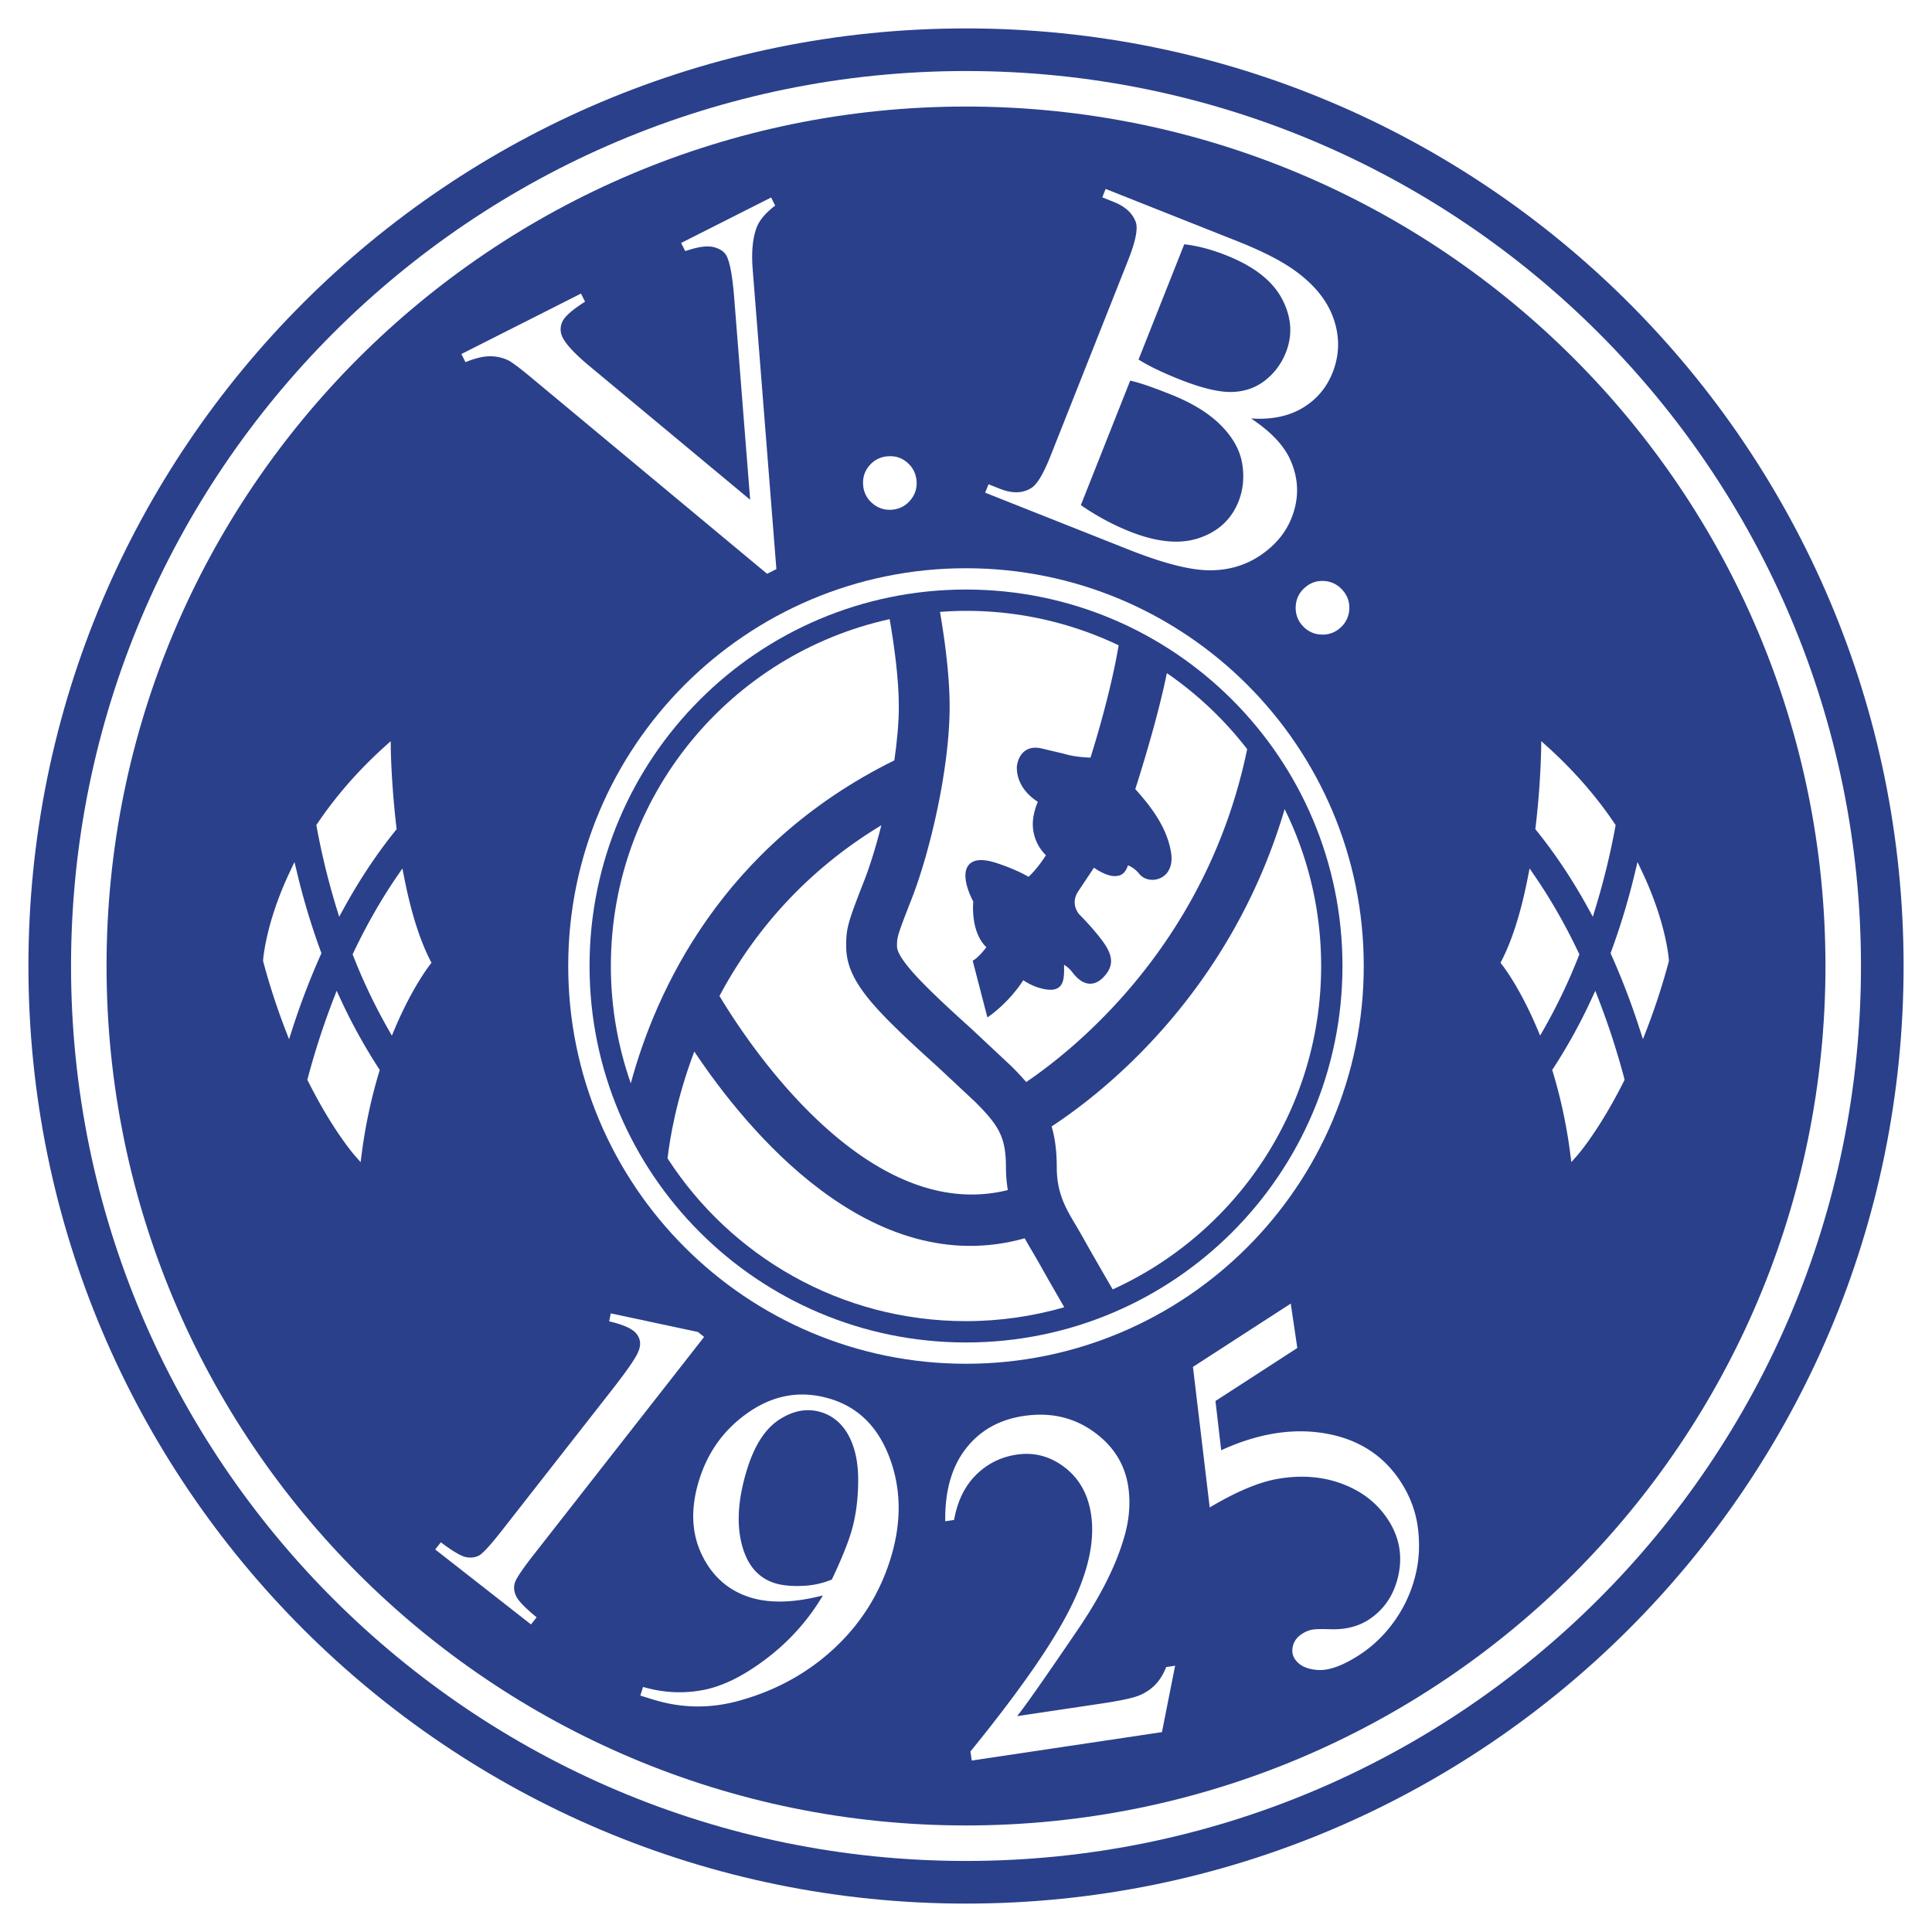
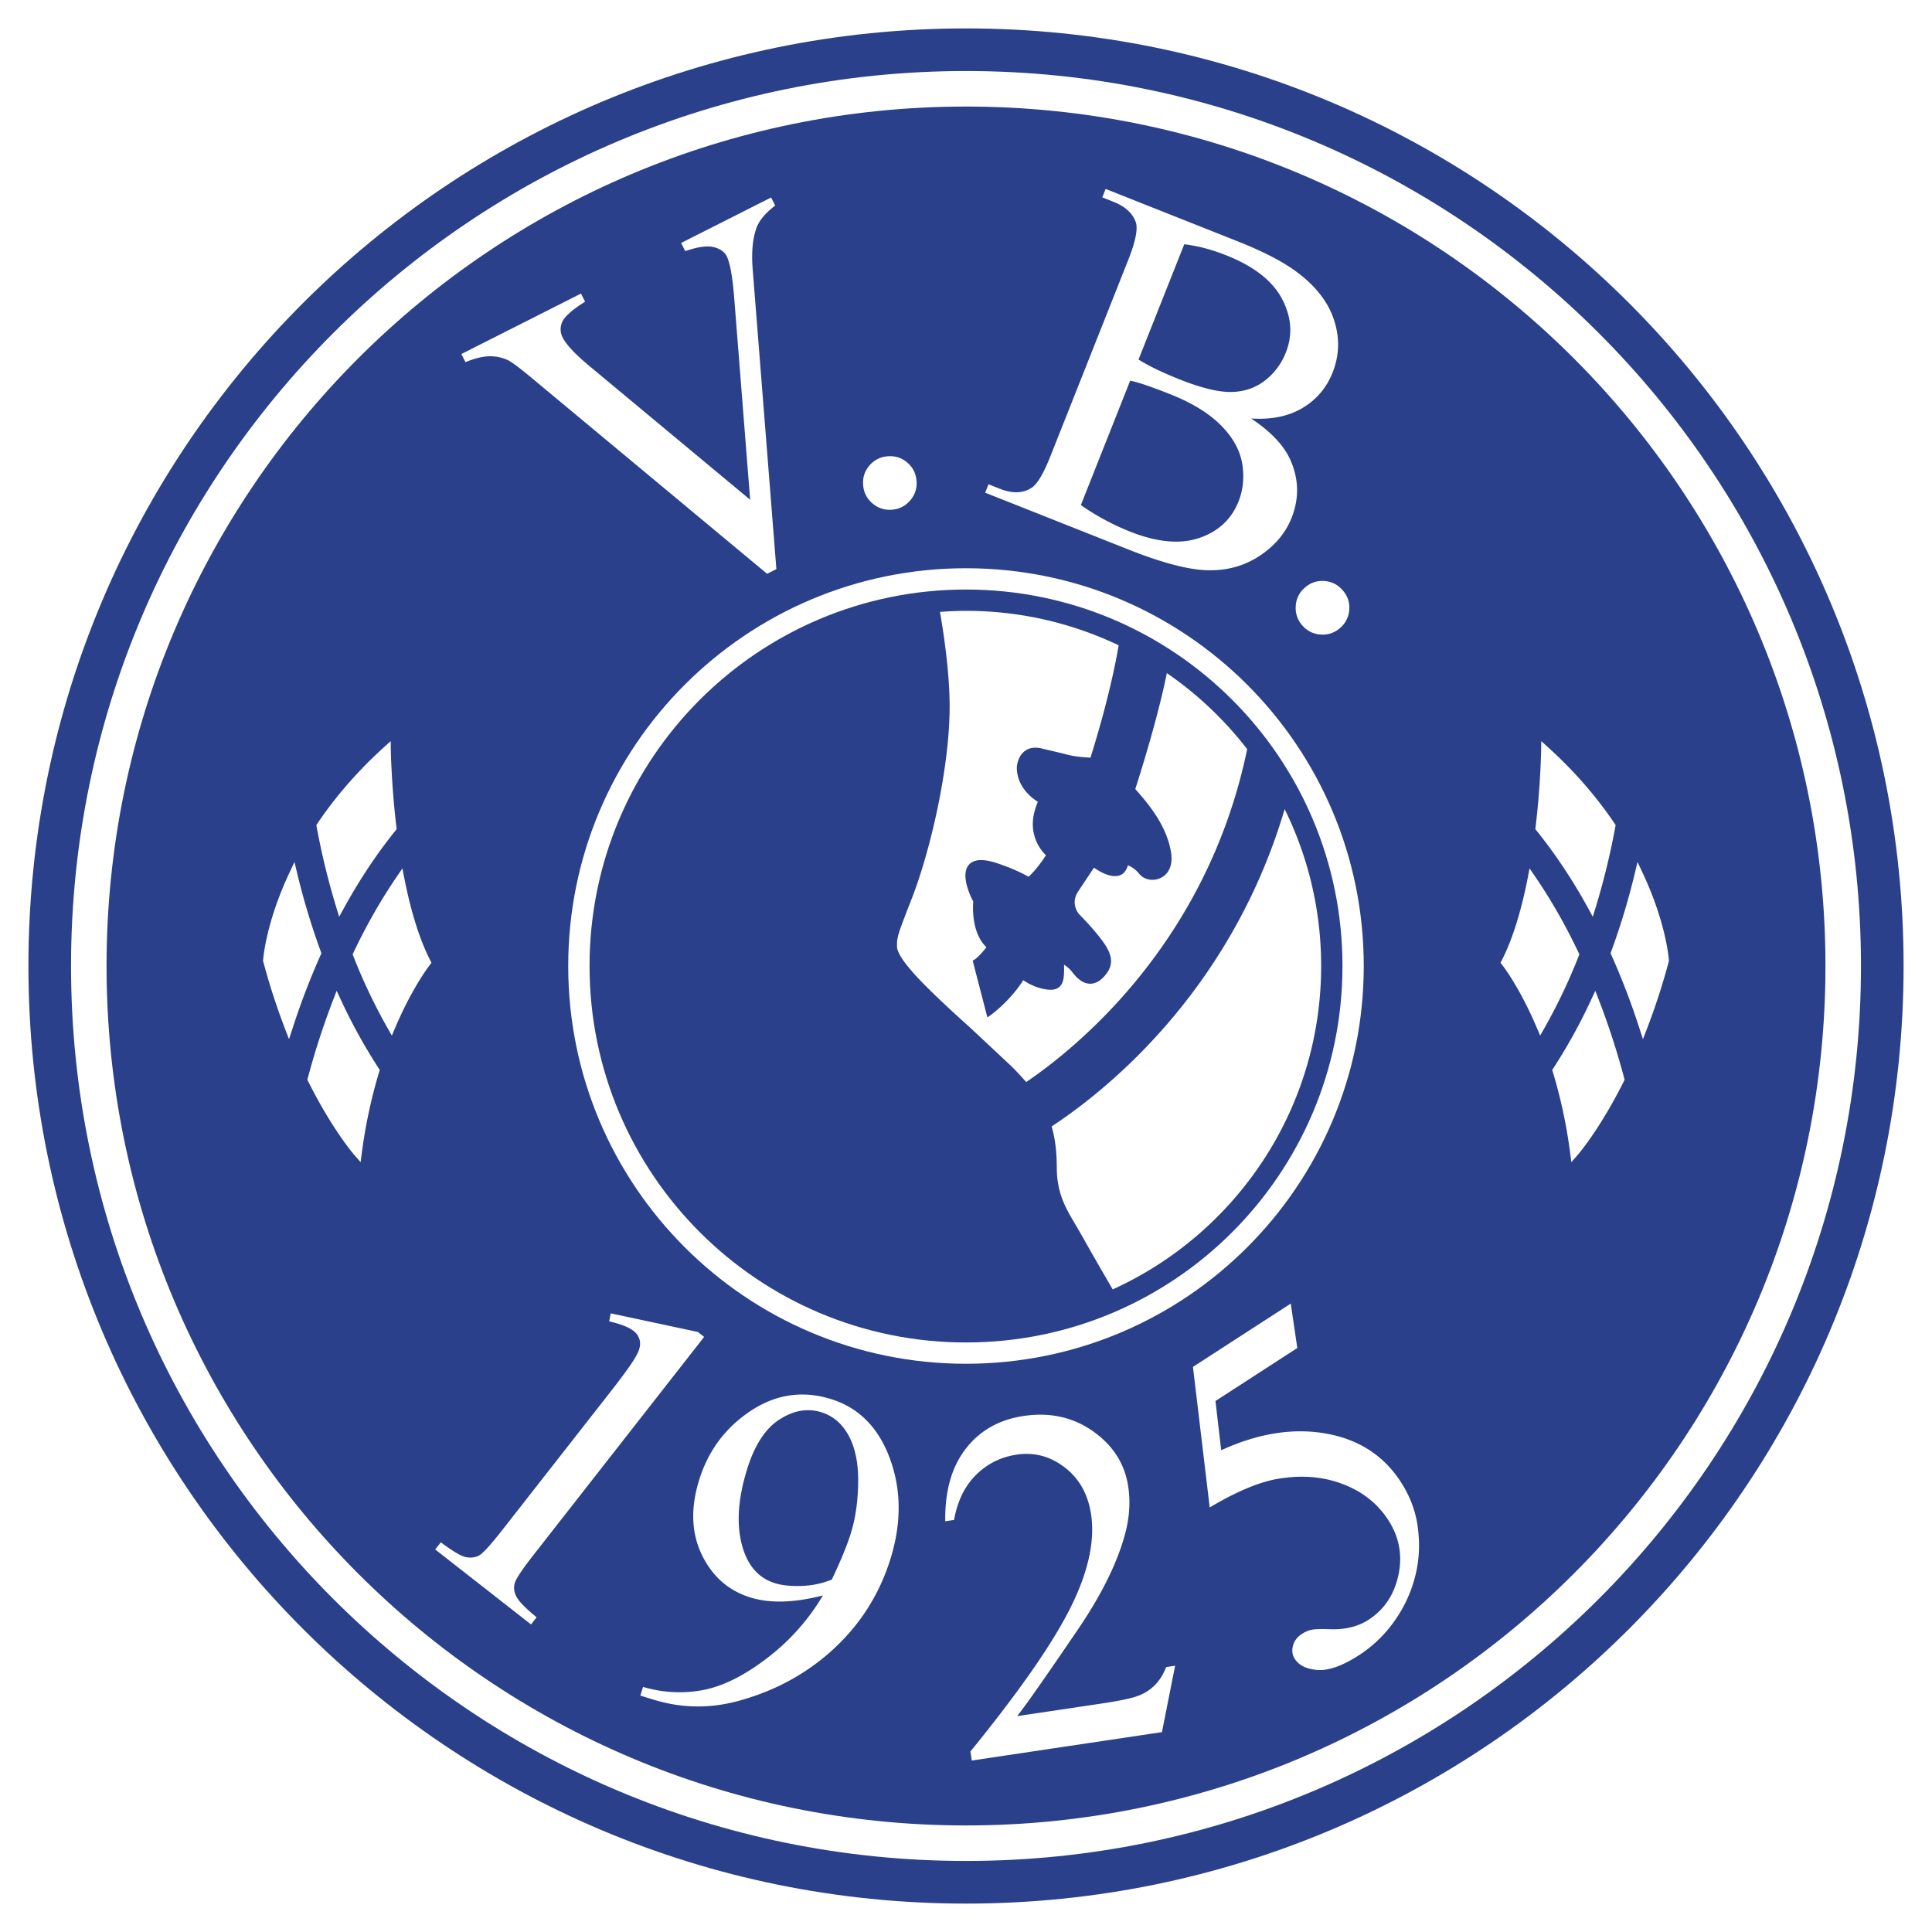
<svg xmlns="http://www.w3.org/2000/svg" width="2500" height="2500" viewBox="0 0 192.756 192.756">
  <g fill-rule="evenodd" clip-rule="evenodd">
    <path fill="#fff" d="M0 0h192.756v192.756H0V0z" />
    <path d="M189.922 96.377c0 51.662-41.881 93.545-93.544 93.545-51.662 0-93.542-41.883-93.542-93.545S44.716 2.835 96.378 2.835c51.663-.001 93.544 41.88 93.544 93.542z" fill="#2a408b" />
    <path d="M185.67 96.377c0 49.314-39.977 89.291-89.292 89.291-49.313 0-89.291-39.977-89.291-89.291S47.064 7.086 96.378 7.086c49.315 0 89.292 39.977 89.292 89.291z" fill="#fff" />
    <path d="M182.127 96.377c0 47.357-38.391 85.748-85.75 85.748-47.356 0-85.747-38.391-85.747-85.748 0-47.356 38.391-85.747 85.747-85.747 47.359 0 85.75 38.391 85.75 85.747z" fill="#2a408b" />
    <path d="M136.062 96.377c0 21.918-17.768 39.686-39.685 39.686s-39.685-17.768-39.685-39.686c0-21.917 17.768-39.684 39.685-39.684 21.918 0 39.685 17.767 39.685 39.684z" fill="#fff" />
    <path d="M133.938 96.377c0 20.742-16.816 37.561-37.56 37.561-20.743 0-37.559-16.818-37.559-37.561s16.816-37.559 37.559-37.559 37.56 16.816 37.56 37.559z" fill="#2a408b" />
-     <path d="M89.229 75.861c.279-1.917.447-3.771.447-5.385 0-2.724-.45-6.021-.915-8.702-15.907 3.486-27.816 17.65-27.816 34.603 0 4.104.706 8.041 1.989 11.707 2.496-9.201 9.067-23.709 26.295-32.223zM102.996 124.863c-.24-.402-.502-.844-.762-1.318-15.401 4.32-27.8-10.893-32.964-18.635-1.8 4.758-2.445 8.73-2.669 10.66 6.309 9.77 17.284 16.24 29.776 16.24 3.404 0 6.691-.49 9.806-1.385-1.068-1.844-2.137-3.705-2.613-4.578l-.574-.984z" fill="#fff" />
-     <path d="M97.301 109.943l-3.825-3.574c-1.495-1.352-3.042-2.748-4.688-4.395-3.182-3.184-4.365-5.24-4.365-7.59 0-1.765.152-2.316 1.805-6.539.58-1.482 1.174-3.408 1.704-5.508-7.978 4.821-13 11.127-16.15 17.031 2.8 4.676 14.731 22.867 28.768 19.365a14.178 14.178 0 0 1-.186-2.252c-.001-3.02-.692-4.167-3.063-6.538z" fill="#fff" />
    <path d="M90.951 89.694c-1.456 3.72-1.456 3.812-1.456 4.691 0 .278 0 1.123 2.88 4.002 1.556 1.557 3.054 2.91 4.502 4.219l4.01 3.752a29.23 29.23 0 0 1 1.498 1.598c4.885-3.311 18.043-13.831 22.045-33.214a35.658 35.658 0 0 0-8.014-7.585c-.916 4.563-2.777 10.417-3.148 11.57 1.57 1.744 3.186 3.848 3.574 6.366.027.189.043.372.043.548 0 .935-.408 1.656-1.143 1.979-.742.325-1.615.144-2.078-.434a2.768 2.768 0 0 0-1.129-.852c-.15.469-.385.831-.77.982-.881.345-2.053-.35-2.619-.746l-1.596 2.395c-.242.38-.328.736-.328 1.048 0 .71.439 1.194.461 1.217.059.06 1.48 1.484 2.393 2.762.516.723.773 1.334.773 1.899 0 .503-.205.971-.613 1.446-.473.553-.982.824-1.514.807-.604-.02-1.182-.408-1.768-1.188a2.932 2.932 0 0 0-.793-.699c.002.134.004.266.004.389 0 .834-.055 1.447-.467 1.814-.277.248-.676.336-1.217.268-1.084-.135-1.945-.631-2.391-.932-1.285 2.021-3.066 3.344-3.146 3.402l-.43.312-1.402-5.406-.064-.258.227-.141c.006-.003.473-.325 1.137-1.202-.482-.454-1.334-1.587-1.334-3.958 0-.193.01-.398.021-.607-.172-.324-.779-1.532-.779-2.584 0-.397.089-.768.324-1.05.496-.594 1.433-.65 2.867-.172 1.641.547 2.672 1.092 3.107 1.346.322-.294 1.018-1.021 1.734-2.151a4.352 4.352 0 0 1-1.309-3.131c0-.64.166-1.384.502-2.201-.621-.386-2.098-1.505-2.098-3.438.002-.042.057-1.048.77-1.605.418-.327.953-.429 1.596-.303l2.207.521c.809.22 1.314.346 2.775.422.371-1.161 2.02-6.479 2.812-11.211a35.281 35.281 0 0 0-15.232-3.436c-.873 0-1.735.042-2.592.105.491 2.868.962 6.4.962 9.427.003 6.179-1.953 14.513-3.794 19.217zM131.811 96.377c0-5.619-1.314-10.93-3.641-15.65-5.469 18.517-18.291 28.414-23.25 31.656.342 1.17.514 2.494.514 4.1 0 2.584.93 4.133 1.912 5.773l.676 1.164c.516.945 1.805 3.178 2.992 5.225 12.263-5.573 20.797-17.92 20.797-32.268zM42.935 95.835c-1.06-2.07-1.936-4.85-2.605-8.266l-.181-.924-.533.777c-1.59 2.32-3.058 4.89-4.362 7.639l-.074.154.063.159a56.33 56.33 0 0 0 3.457 7.255l.396.693.312-.736c1.738-4.105 3.467-6.303 3.484-6.324l.159-.199-.116-.228zM33.981 99.695l-.392-.844-.335.869a76.027 76.027 0 0 0-2.551 7.861l-.039.145.067.135c2.449 4.891 4.583 7.332 4.672 7.434l.576.652.112-.863a50.743 50.743 0 0 1 1.744-8.16l.054-.176-.101-.154a54.903 54.903 0 0 1-3.807-6.899zM29.642 87.095l-.262-1.092-.479 1.016c-2.381 5.044-2.642 8.637-2.651 8.789l-.005.065.018.064a67.138 67.138 0 0 0 2.173 6.704l.401 1.041.344-1.061a73.466 73.466 0 0 1 2.822-7.371l.066-.147-.056-.151a70.56 70.56 0 0 1-2.371-7.857zM33.565 90.571l.275.895.45-.821c1.557-2.84 3.299-5.461 5.179-7.791l.104-.129-.02-.166c-.506-4.261-.56-7.71-.561-7.741 0 0-.005-.44-.012-.874l-.648.586c-2.59 2.34-4.838 4.915-6.681 7.654l-.09.133.029.158a72.333 72.333 0 0 0 1.975 8.096zM153.139 87.421l-.531-.777c-.092.458-.182.925-.182.925-.67 3.416-1.545 6.197-2.605 8.266v-.001s-.059.115-.115.229l.158.199c.018.021 1.729 2.174 3.484 6.324l.312.736.395-.693a56.186 56.186 0 0 0 3.457-7.255l.064-.159-.074-.155c-1.305-2.748-2.772-5.318-4.363-7.639zM159.5 99.721l-.334-.869-.393.844a54.61 54.61 0 0 1-3.807 6.898l-.102.154.055.176a50.42 50.42 0 0 1 1.742 8.16s.059.436.113.863l.576-.652c.09-.102 2.217-2.533 4.672-7.434l.066-.135a75.377 75.377 0 0 0-2.588-8.005zM163.854 87.019s-.24-.512-.479-1.016l-.262 1.092a70.287 70.287 0 0 1-2.371 7.856l-.055.151.064.147a72.655 72.655 0 0 1 2.822 7.371l.346 1.061.4-1.041a67.219 67.219 0 0 0 2.174-6.704l.016-.063a43.518 43.518 0 0 1-.004-.067c-.009-.15-.265-3.734-2.651-8.787zM158.467 90.645l.449.821c.137-.444.273-.895.273-.895a72.35 72.35 0 0 0 1.975-8.097l.029-.157-.09-.134c-1.842-2.738-4.09-5.312-6.682-7.653l-.648-.586-.012.886a83.378 83.378 0 0 1-.561 7.729l-.02.166.105.129c1.881 2.33 3.623 4.951 5.182 7.791zM76.933 19.704l.409.808c-.937.707-1.552 1.428-1.844 2.164-.407 1.081-.541 2.488-.4 4.221L77.46 56.78l-.926.468-23.515-19.565c-1.209-1.007-2.001-1.594-2.374-1.764a4.226 4.226 0 0 0-1.847-.373c-.649.014-1.436.208-2.358.585l-.409-.809 11.933-6.031.409.808c-1.281.809-2.038 1.48-2.272 2.01a1.755 1.755 0 0 0 .039 1.571c.362.716 1.254 1.666 2.68 2.85l16.023 13.33-1.608-20.347c-.167-1.999-.413-3.321-.738-3.966-.209-.414-.619-.707-1.224-.875-.607-.169-1.444-.084-2.512.257-.079.023-.211.062-.397.121l-.408-.809 8.977-4.537zM88.522 45.529c.749-.073 1.405.126 1.967.595.562.471.879 1.072.95 1.807a2.573 2.573 0 0 1-.596 1.956c-.47.569-1.071.89-1.805.961a2.572 2.572 0 0 1-1.956-.597 2.565 2.565 0 0 1-.961-1.805c-.073-.749.125-1.405.595-1.967a2.59 2.59 0 0 1 1.806-.95zM118.152 24.373c1.314.147 2.715.515 4.197 1.103 2.76 1.094 4.613 2.544 5.562 4.35.949 1.807 1.076 3.585.381 5.336a6.547 6.547 0 0 1-2.082 2.8c-.939.734-2.051 1.116-3.33 1.145-1.279.028-3.008-.389-5.184-1.252a34.035 34.035 0 0 1-2.307-1.004 18.43 18.43 0 0 1-1.797-.98l4.56-11.498zm11.803 16.329c1.395-.832 2.393-2.008 2.996-3.526.701-1.769.732-3.568.096-5.396-.637-1.828-1.965-3.452-3.986-4.875-1.334-.941-3.221-1.897-5.664-2.864l-13.088-5.191-.334.842 1.139.451c1.146.454 1.879 1.126 2.201 2.013.236.665-.02 1.937-.766 3.817l-7.744 19.532c-.674 1.702-1.287 2.747-1.838 3.133-.869.588-1.938.63-3.203.129l-1.139-.452-.334.841 14.309 5.675c3.412 1.353 6.076 2.042 7.99 2.066 1.912.025 3.619-.463 5.121-1.465 1.502-1.002 2.553-2.257 3.15-3.764.785-1.984.729-3.949-.174-5.896-.654-1.4-1.941-2.74-3.865-4.021 2.026.134 3.737-.217 5.133-1.049zm-17.197-2.722c.432.085.98.243 1.648.473.668.23 1.465.528 2.389.895 2.131.845 3.797 1.868 4.996 3.066 1.197 1.199 1.91 2.471 2.139 3.819.227 1.348.107 2.609-.357 3.786-.709 1.787-2.016 3.004-3.918 3.653-1.902.649-4.209.437-6.918-.637a24.368 24.368 0 0 1-4.9-2.641l4.921-12.414zM133.916 58.841c.508.555.742 1.201.703 1.931a2.592 2.592 0 0 1-.875 1.843 2.572 2.572 0 0 1-1.922.695 2.577 2.577 0 0 1-1.852-.867 2.569 2.569 0 0 1-.695-1.923 2.565 2.565 0 0 1 .867-1.852c.557-.508 1.199-.743 1.932-.704.731.039 1.346.33 1.842.877zM60.935 131.035l8.69 1.855.627.492-16.966 21.682c-1.113 1.422-1.747 2.355-1.901 2.799-.155.441-.117.902.111 1.385.229.48.91 1.184 2.042 2.109l-.558.713-9.558-7.479.559-.713c1.199.898 2.042 1.391 2.528 1.48.485.088.917.031 1.291-.168.374-.199 1.157-1.061 2.348-2.582l10.828-13.836c1.47-1.881 2.35-3.135 2.64-3.768.228-.477.299-.902.212-1.275a1.678 1.678 0 0 0-.628-.949c-.47-.367-1.279-.684-2.425-.949l.16-.796zM79.995 158.225c-1.072.041-1.962-.049-2.67-.268-1.46-.449-2.489-1.488-3.082-3.113-.807-2.246-.712-4.986.284-8.221.746-2.422 1.823-4.088 3.233-4.996 1.409-.908 2.8-1.152 4.171-.73 1.185.365 2.103 1.152 2.751 2.357.648 1.209.962 2.752.939 4.633-.023 1.883-.264 3.566-.721 5.053-.369 1.197-1.004 2.746-1.906 4.65a8.473 8.473 0 0 1-2.999.635zm-14.802 11.347c2.899.893 5.826.908 8.783.043 3.628-1.039 6.75-2.793 9.365-5.26 2.613-2.465 4.453-5.426 5.517-8.879 1.181-3.836 1.056-7.406-.375-10.709-1.174-2.67-3.039-4.4-5.597-5.188-3.035-.934-5.89-.404-8.567 1.59-2.215 1.637-3.74 3.812-4.575 6.523-.859 2.789-.766 5.264.28 7.43 1.046 2.166 2.666 3.586 4.859 4.262 1.947.6 4.354.531 7.218-.207a21.789 21.789 0 0 1-5.575 6.26c-2.285 1.75-4.419 2.811-6.405 3.182-1.986.371-3.977.266-5.968-.314l-.266.865 1.306.402zM117.242 166.189l-1.314 6.625-18.975 2.834-.135-.9c4.829-5.936 8.143-10.689 9.942-14.264 1.797-3.572 2.496-6.697 2.098-9.379-.301-2.02-1.178-3.586-2.625-4.699s-3.045-1.539-4.791-1.279c-1.588.236-2.943.912-4.066 2.027-1.124 1.115-1.853 2.613-2.188 4.492l-.88.131c-.044-3.002.636-5.41 2.042-7.23 1.404-1.818 3.332-2.912 5.787-3.277 2.613-.391 4.92.121 6.92 1.531 1.998 1.414 3.17 3.256 3.508 5.525.242 1.627.105 3.314-.412 5.061-.791 2.744-2.289 5.75-4.494 9.014-3.311 4.877-5.371 7.816-6.182 8.818l8.377-1.25c1.703-.254 2.889-.496 3.557-.725a4.702 4.702 0 0 0 1.742-1.051c.492-.471.893-1.096 1.197-1.869l.892-.135zM128.779 130.059l.654 4.432-8.166 5.287.572 4.914c3.926-1.799 7.613-2.312 11.07-1.543 2.967.668 5.25 2.234 6.848 4.701.93 1.436 1.496 2.953 1.701 4.551.207 1.6.143 3.115-.189 4.549a13.336 13.336 0 0 1-1.621 3.99c-1.07 1.738-2.418 3.135-4.045 4.188-1.641 1.062-3.014 1.557-4.117 1.486-1.105-.072-1.875-.441-2.307-1.109-.242-.375-.305-.805-.182-1.293.121-.486.418-.881.887-1.186a2.836 2.836 0 0 1 1.018-.432c.33-.061.953-.076 1.867-.043 1.461.043 2.713-.27 3.756-.934 1.576-1.02 2.574-2.512 2.996-4.473.422-1.963.082-3.797-1.023-5.504-1.072-1.654-2.604-2.854-4.592-3.598-1.99-.746-4.172-.902-6.545-.475-1.857.346-4.078 1.289-6.668 2.832l-1.672-14.023 9.758-6.317z" fill="#fff" />
  </g>
</svg>